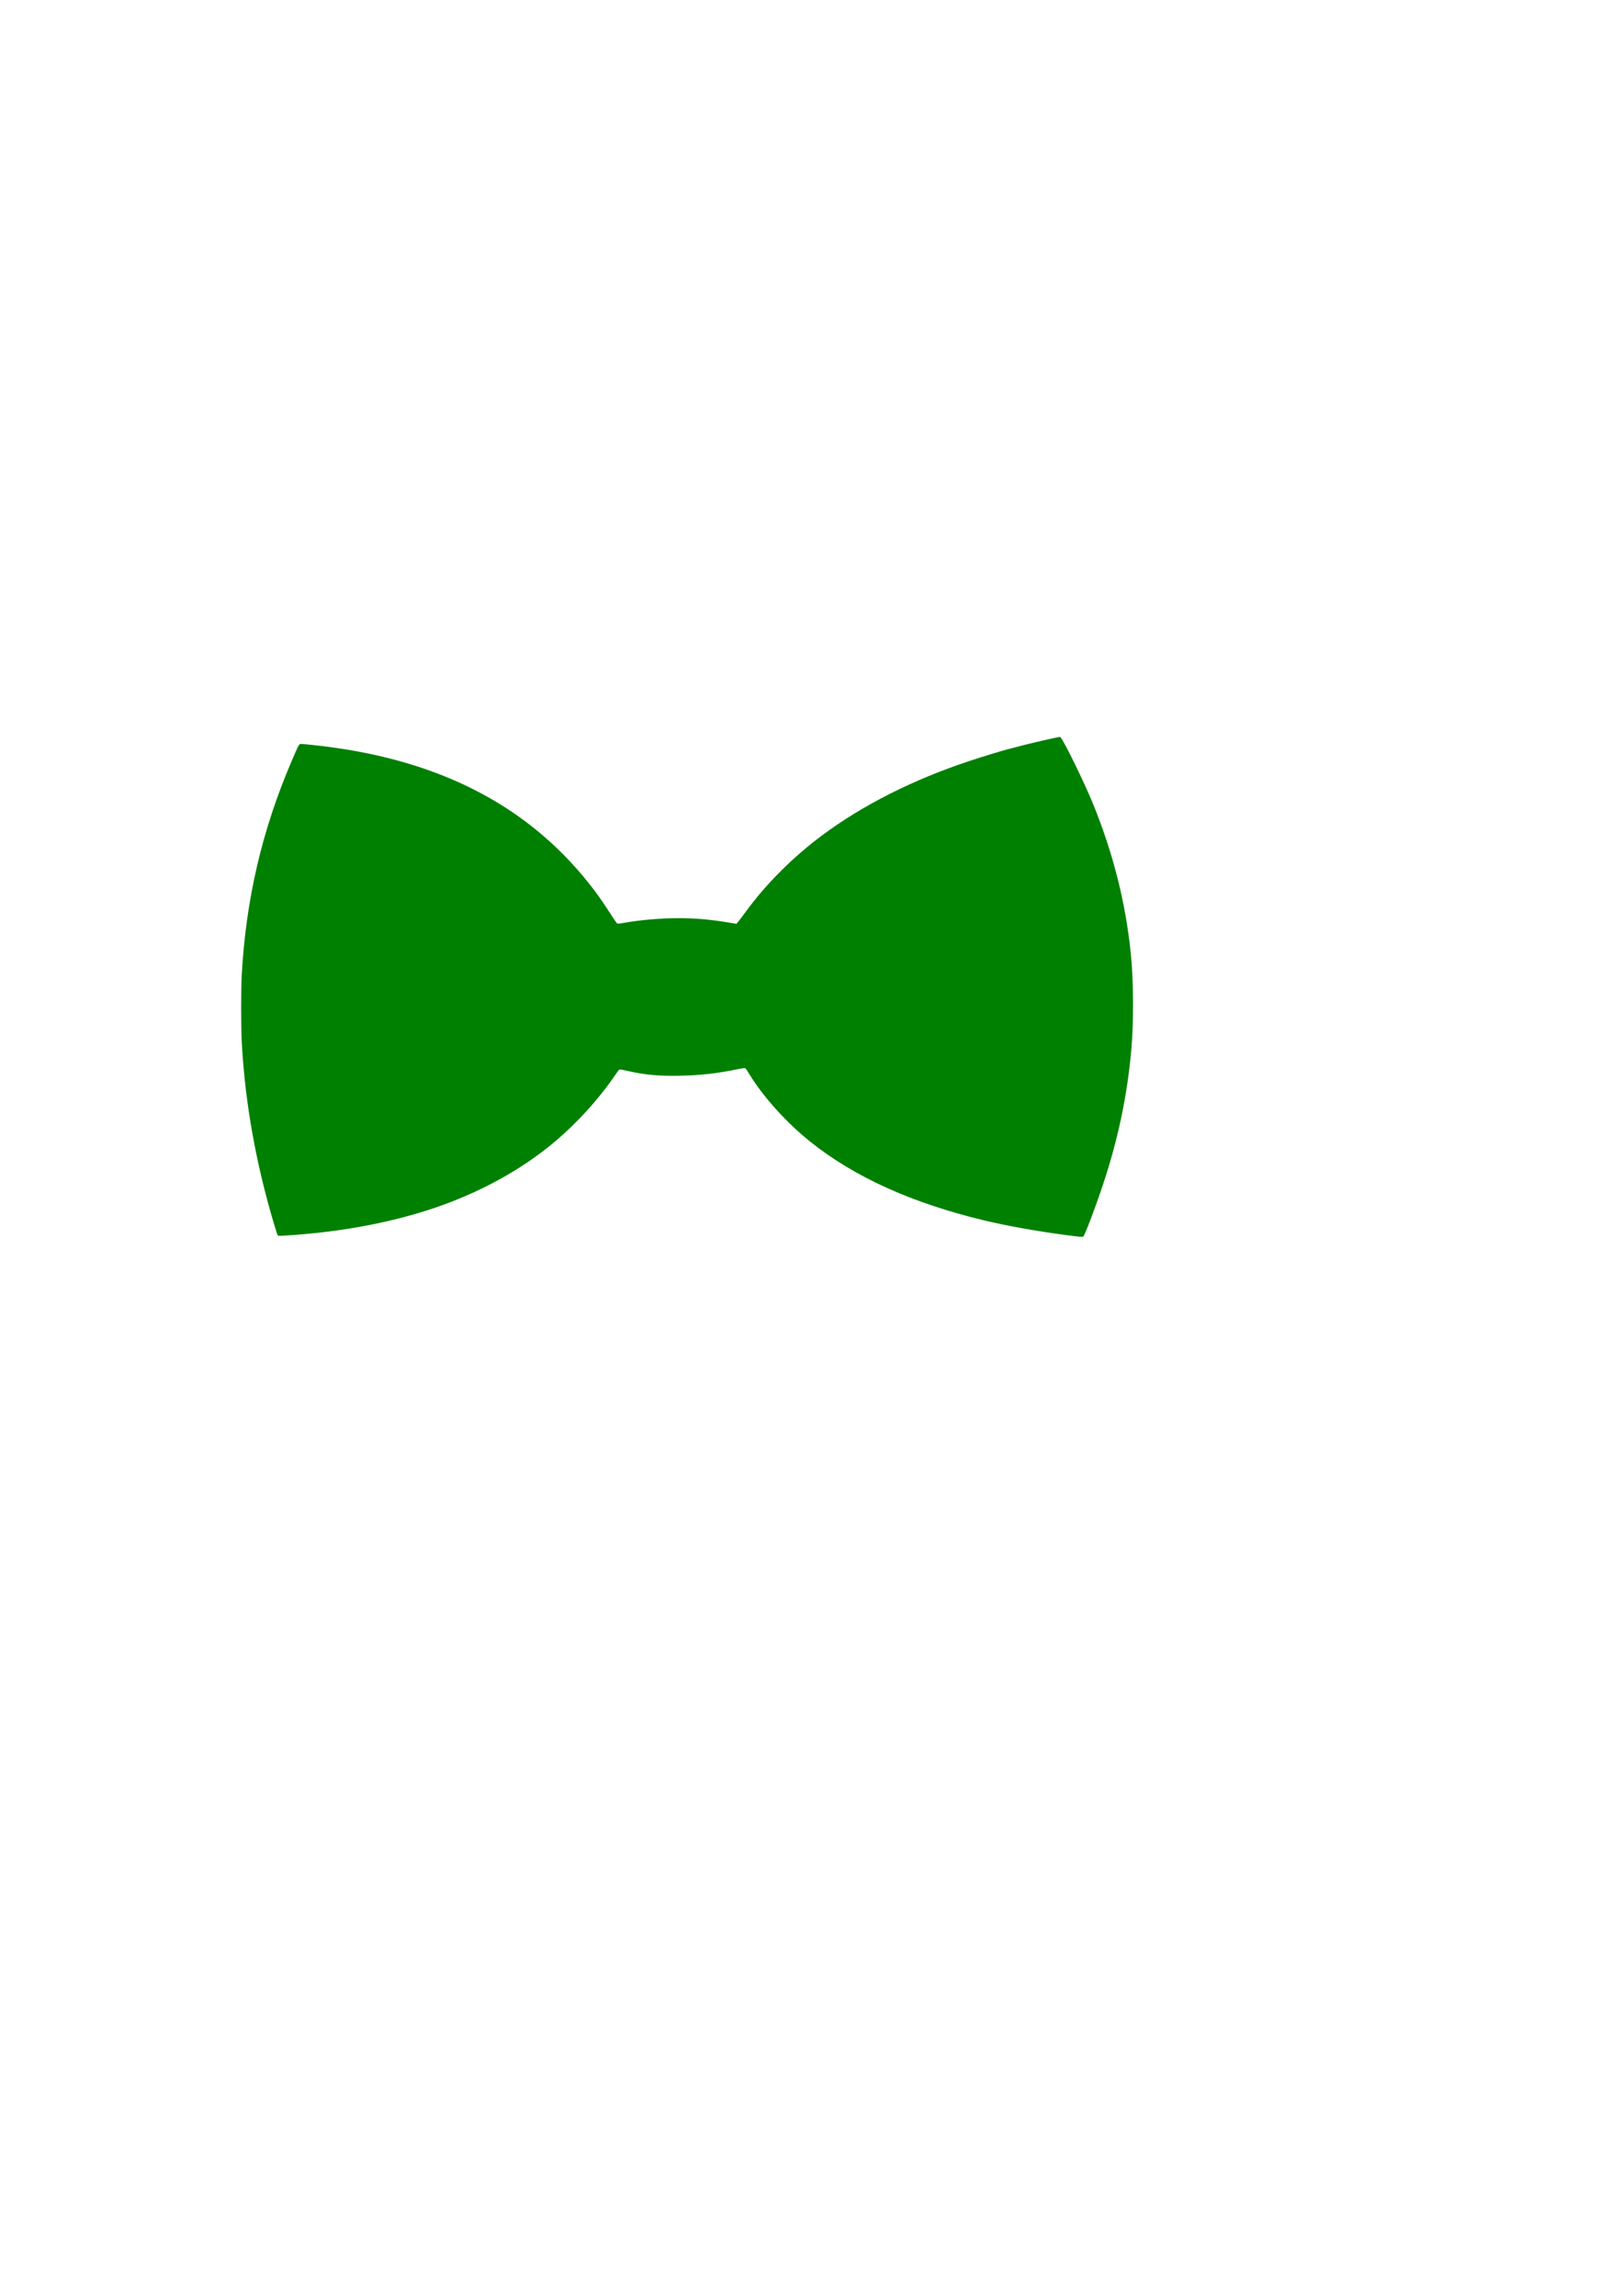
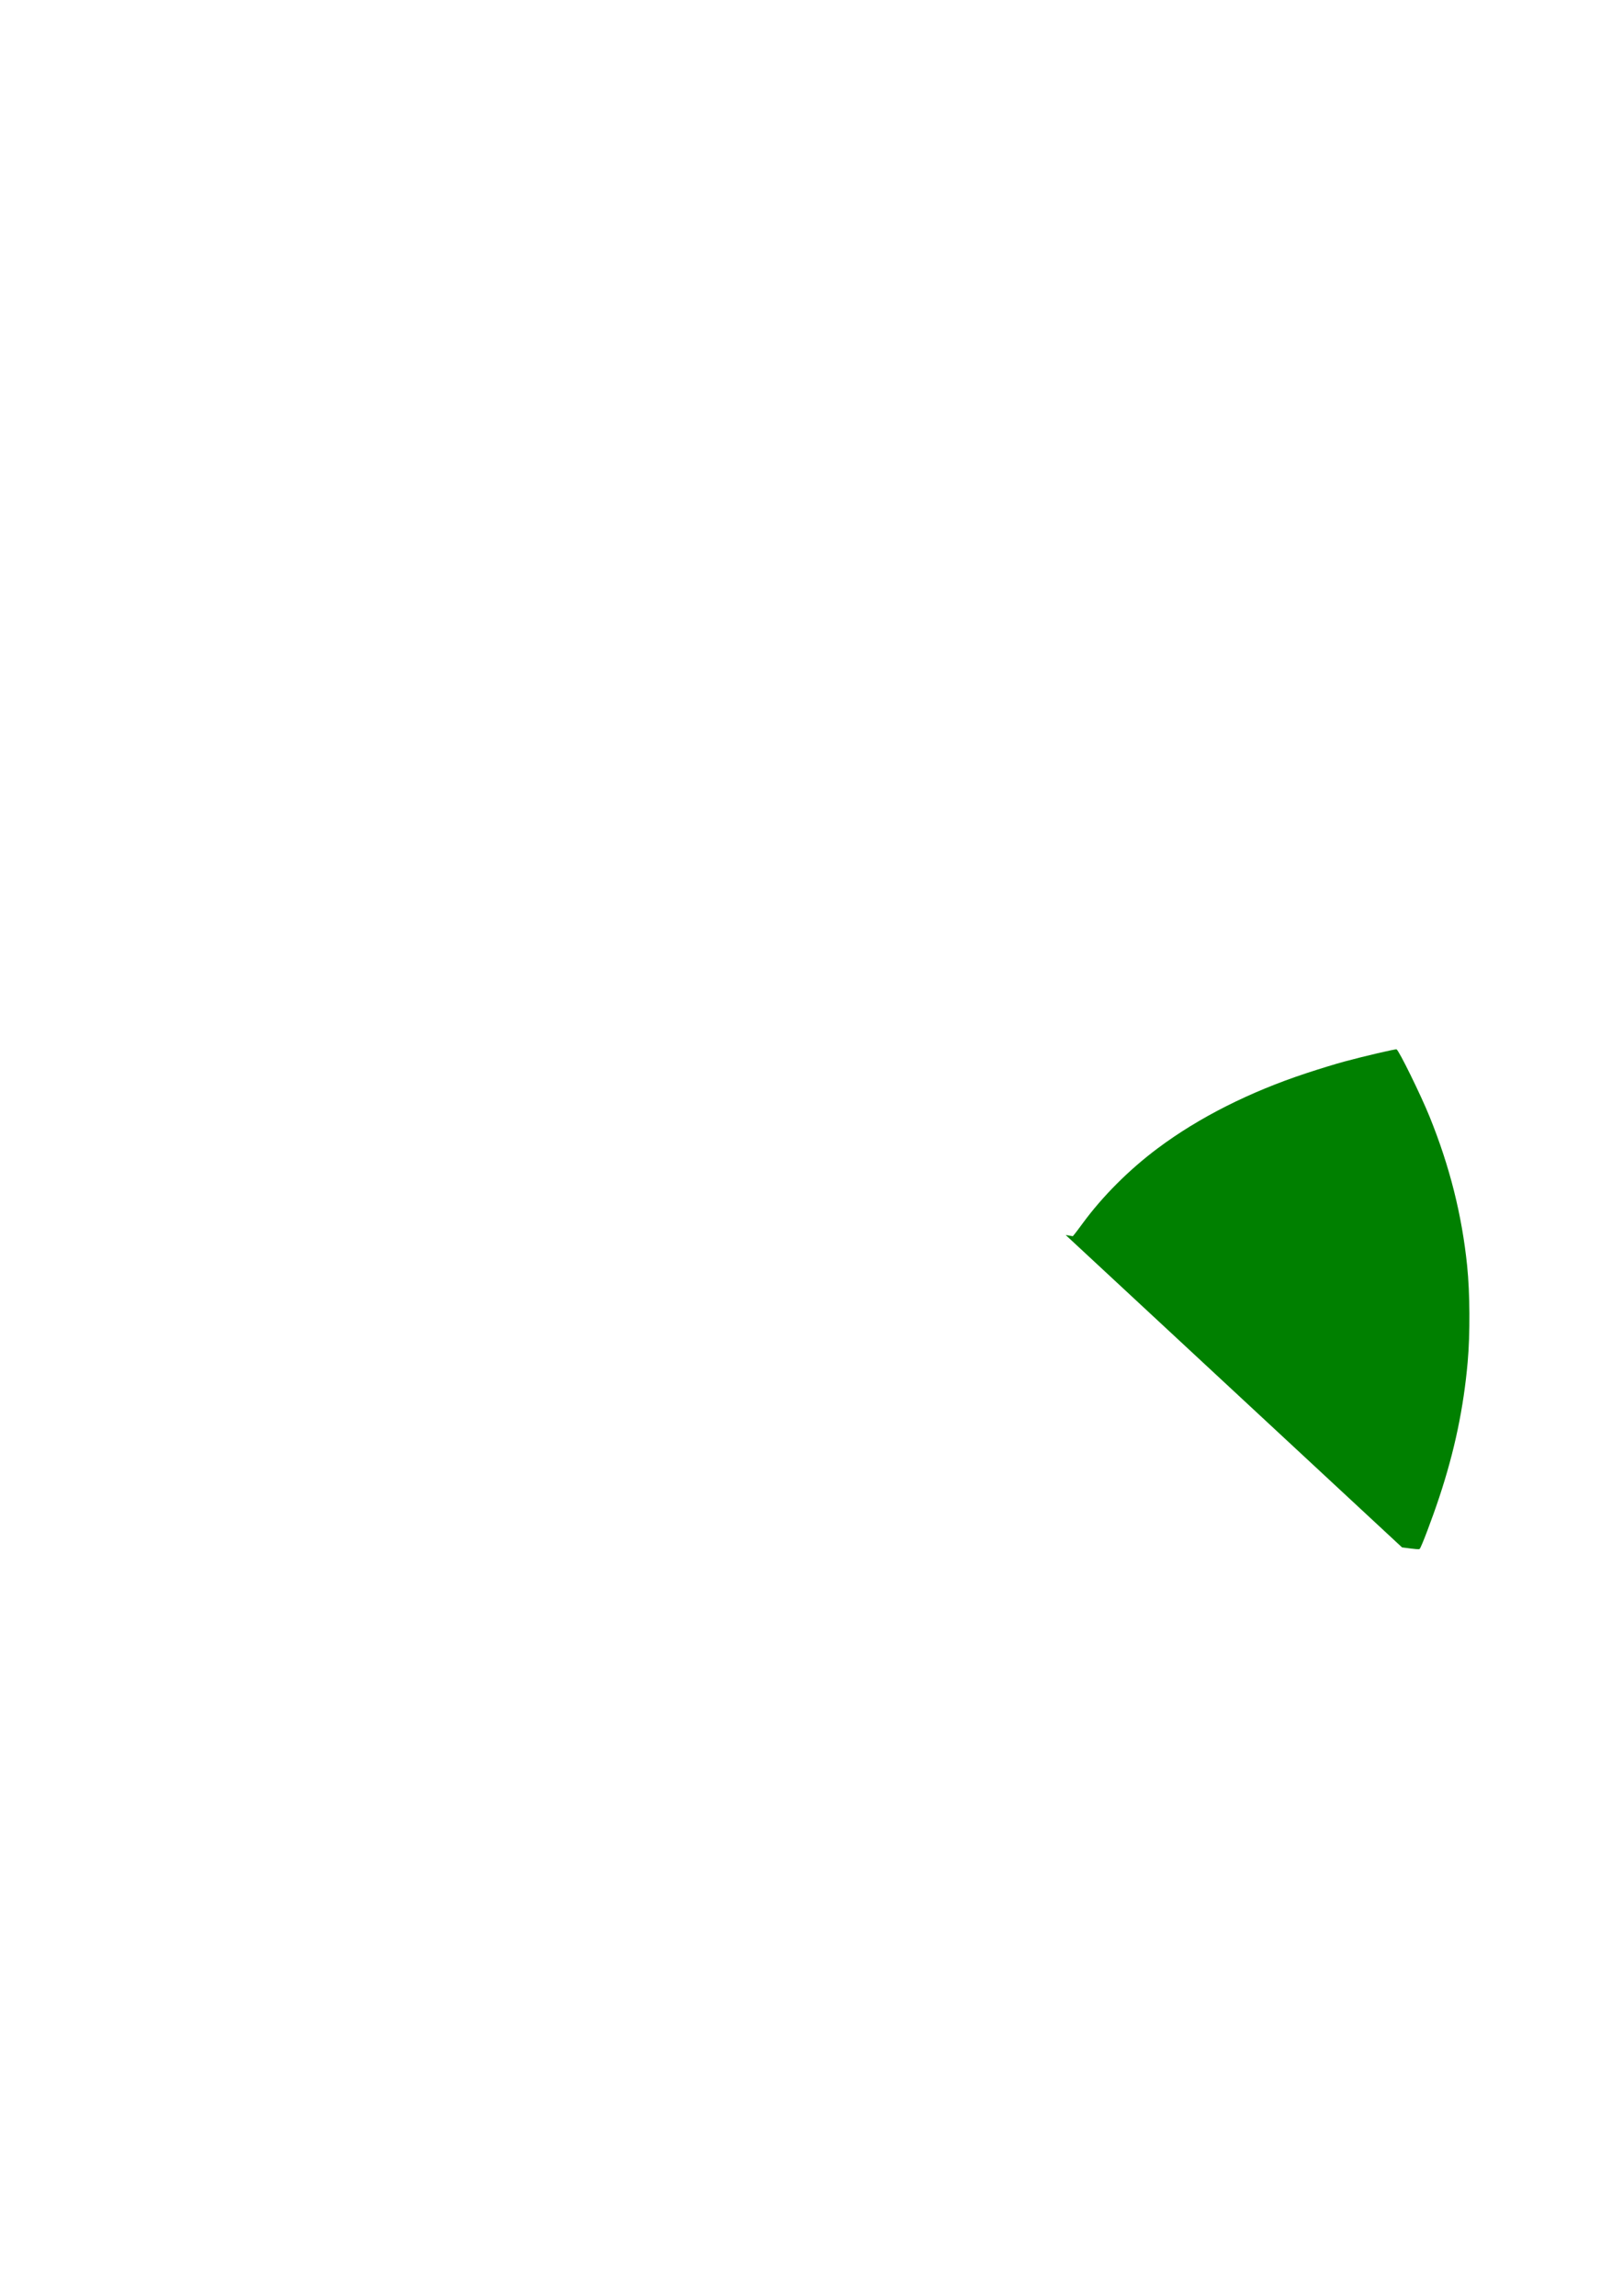
<svg xmlns="http://www.w3.org/2000/svg" version="1.1" width="744.094" height="1052.362" id="svg3016">
  <defs id="defs3018" />
  <g id="layer1">
-     <path d="m 488.585,566.114 c -12.947,-1.699 -27.214,-4.257 -37.413,-6.709 -33.135,-7.964 -59.529,-19.917 -79.738,-36.112 -10.907,-8.74 -21.439,-20.402 -27.804,-30.789 -0.863,-1.408 -1.706,-2.674 -1.873,-2.813 -0.207,-0.172 -1.468,-0.015 -3.957,0.49 -9.346,1.898 -16.543,2.704 -26.001,2.912 -9.594,0.211 -16.329,-0.406 -24.084,-2.207 -1.843,-0.428 -3.507,-0.718 -3.699,-0.645 -0.191,0.073 -0.945,1.019 -1.674,2.101 -7.858,11.654 -18.752,23.519 -29.949,32.618 -13.668,11.107 -30.497,20.481 -48.801,27.181 -21.173,7.75 -46.302,12.64 -73.174,14.239 -2.714,0.161 -2.953,0.139 -3.185,-0.299 -0.341,-0.644 -2.753,-8.757 -4.296,-14.456 -6.843,-25.26 -10.874,-50.045 -12.13,-74.574 -0.325,-6.342 -0.327,-23.733 -0.003,-29.729 1.878,-34.815 9.298,-66.726 22.893,-98.448 3.25,-7.583 3.406,-7.869 4.306,-7.869 0.406,0 2.926,0.231 5.601,0.514 55.547,5.87 96.918,26.551 126.109,63.041 3.428,4.285 5.431,7.076 9.06,12.623 4.229,6.463 4.036,6.207 4.668,6.202 0.313,-0.003 1.52,-0.173 2.681,-0.378 7.539,-1.333 16.84,-2.132 24.851,-2.135 7.902,-0.003 14.551,0.58 23.403,2.052 l 3.254,0.541 0.735,-0.857 c 0.404,-0.471 2.106,-2.727 3.782,-5.014 9.156,-12.49 21.367,-24.69 34.575,-34.54 18.854,-14.061 41.963,-25.721 68.023,-34.32 5.967,-1.969 13.527,-4.284 17.384,-5.323 9.345,-2.518 23.392,-5.797 23.936,-5.589 1.058,0.406 11.138,20.941 15.166,30.896 9.208,22.756 14.794,44.945 17.199,68.317 1.286,12.492 1.391,31.172 0.248,44.048 -1.875,21.121 -6.007,40.832 -12.967,61.851 -3.323,10.035 -8.395,23.402 -9.055,23.867 -0.399,0.281 -1.25,0.208 -8.073,-0.687 z" id="path3035" style="fill:#008000" />
+     <path d="m 488.585,566.114 l 3.254,0.541 0.735,-0.857 c 0.404,-0.471 2.106,-2.727 3.782,-5.014 9.156,-12.49 21.367,-24.69 34.575,-34.54 18.854,-14.061 41.963,-25.721 68.023,-34.32 5.967,-1.969 13.527,-4.284 17.384,-5.323 9.345,-2.518 23.392,-5.797 23.936,-5.589 1.058,0.406 11.138,20.941 15.166,30.896 9.208,22.756 14.794,44.945 17.199,68.317 1.286,12.492 1.391,31.172 0.248,44.048 -1.875,21.121 -6.007,40.832 -12.967,61.851 -3.323,10.035 -8.395,23.402 -9.055,23.867 -0.399,0.281 -1.25,0.208 -8.073,-0.687 z" id="path3035" style="fill:#008000" />
  </g>
</svg>